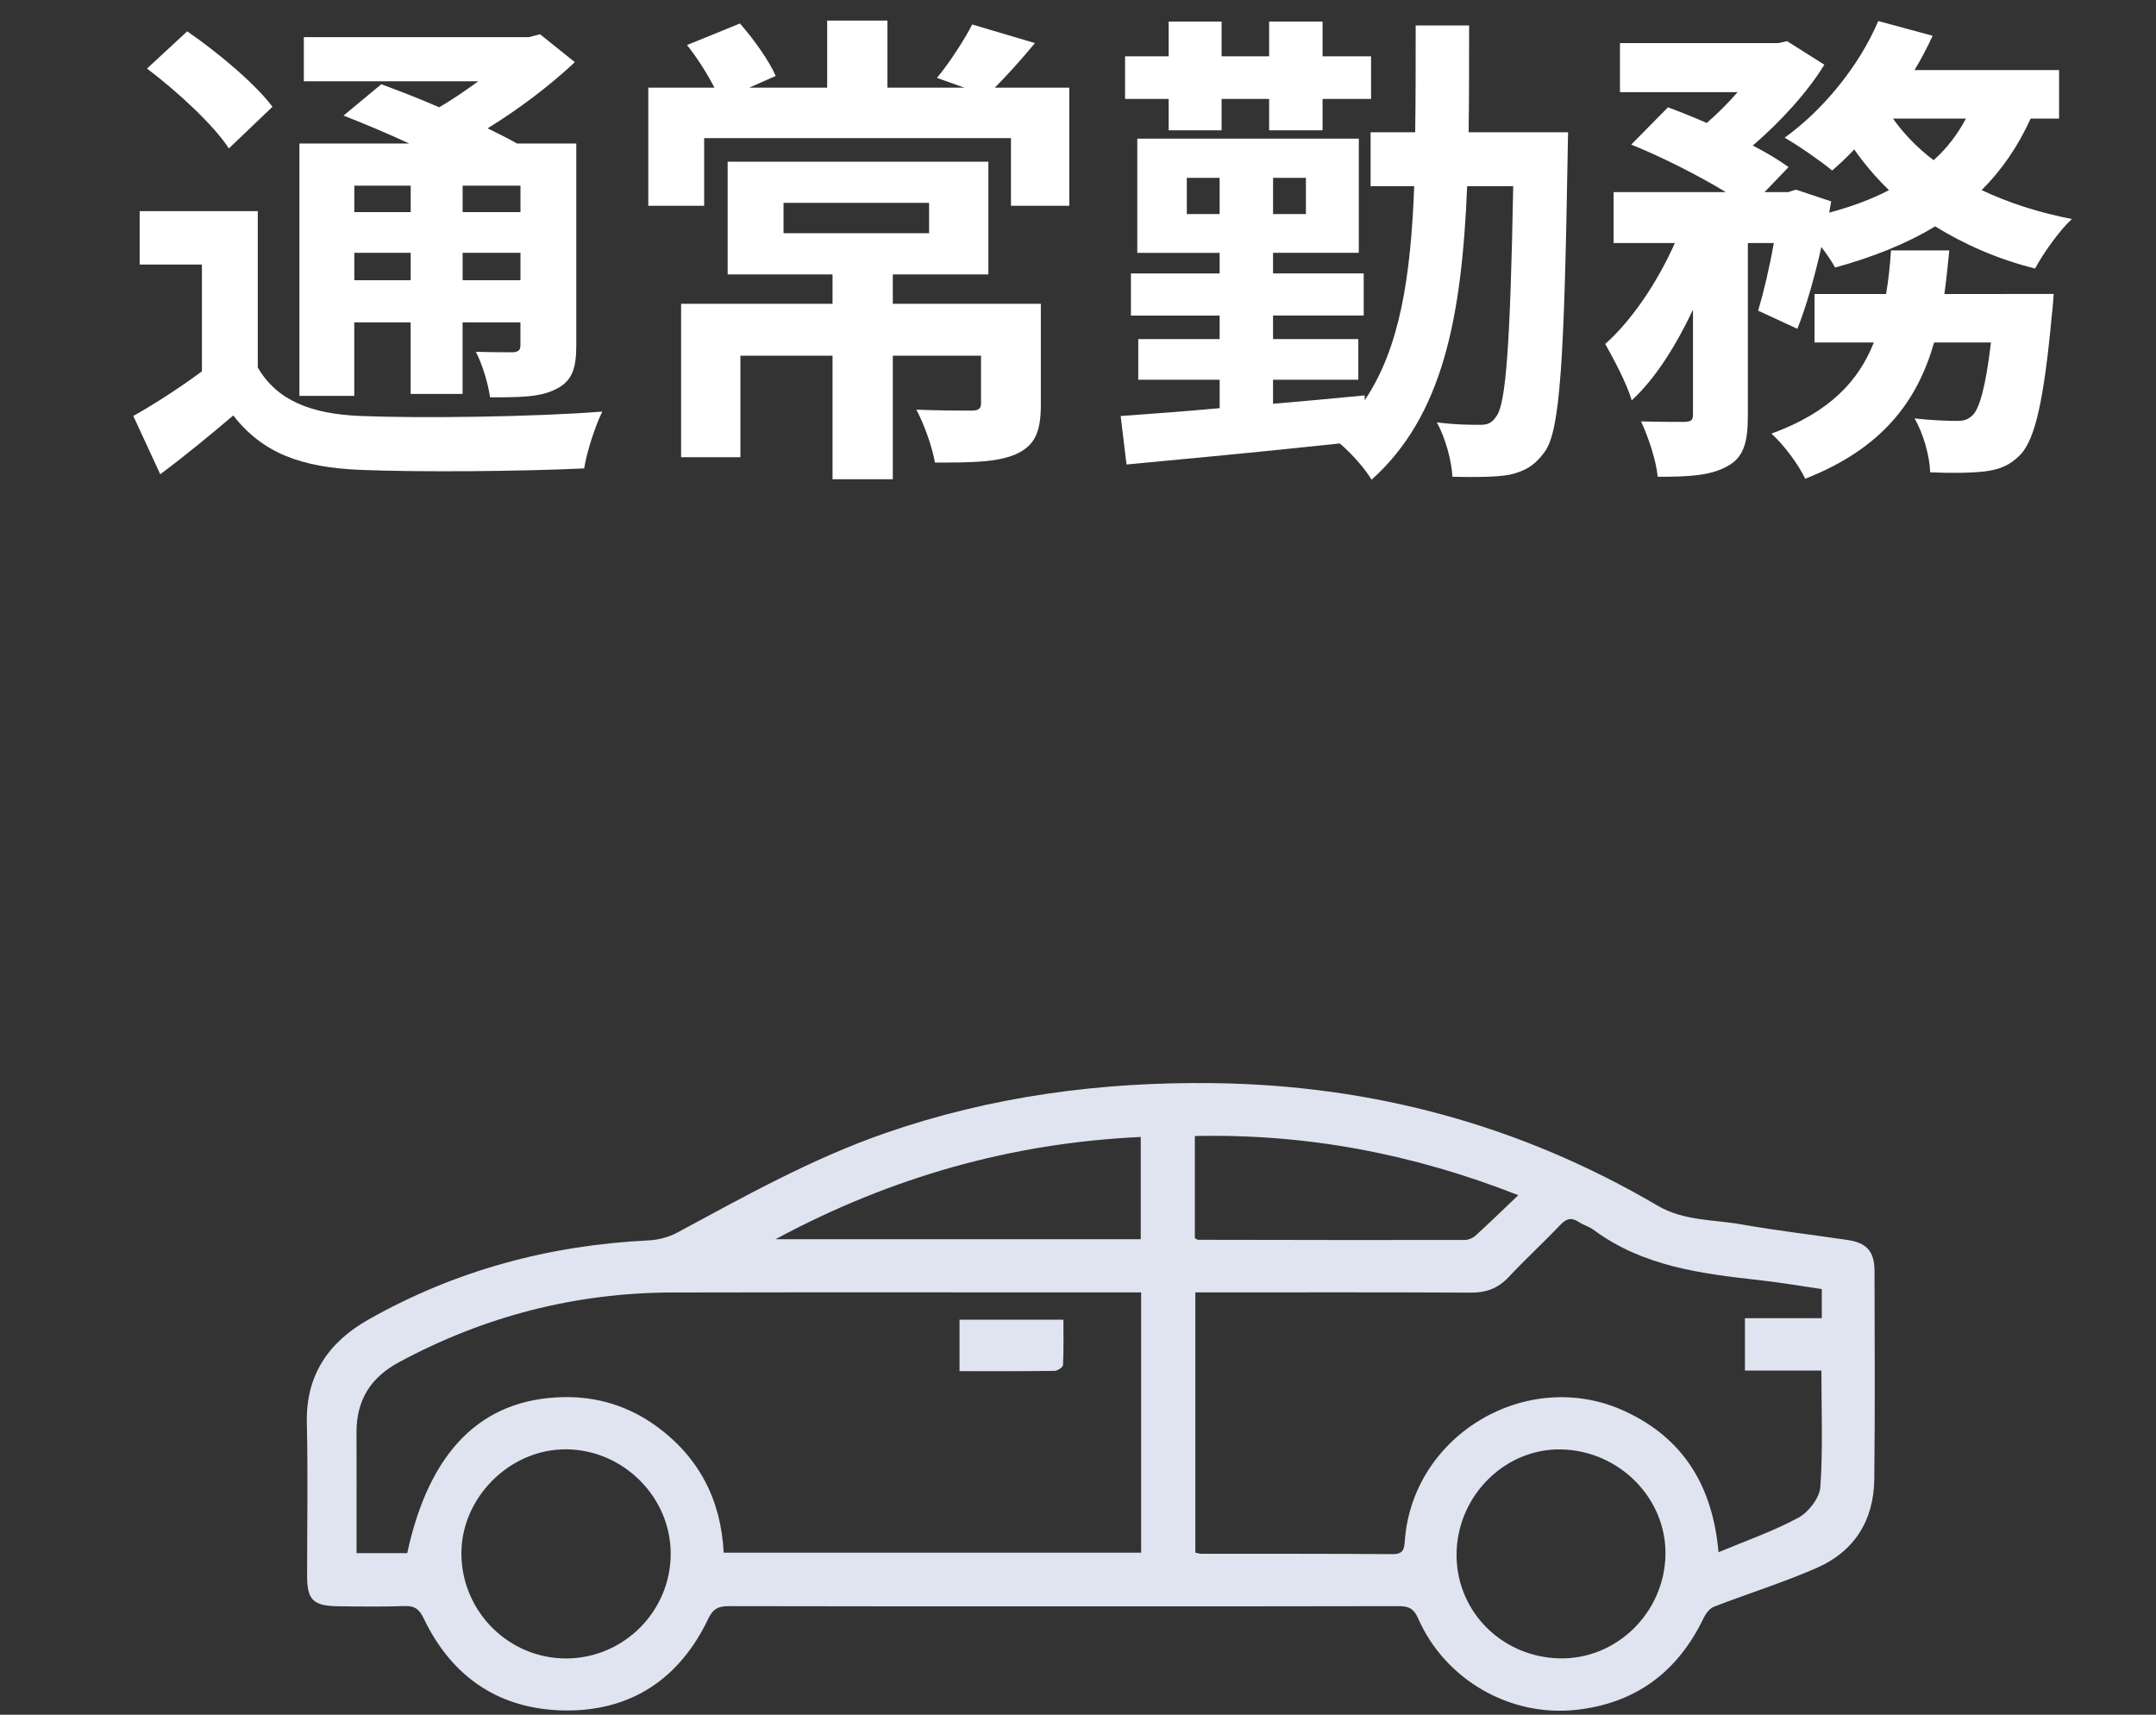
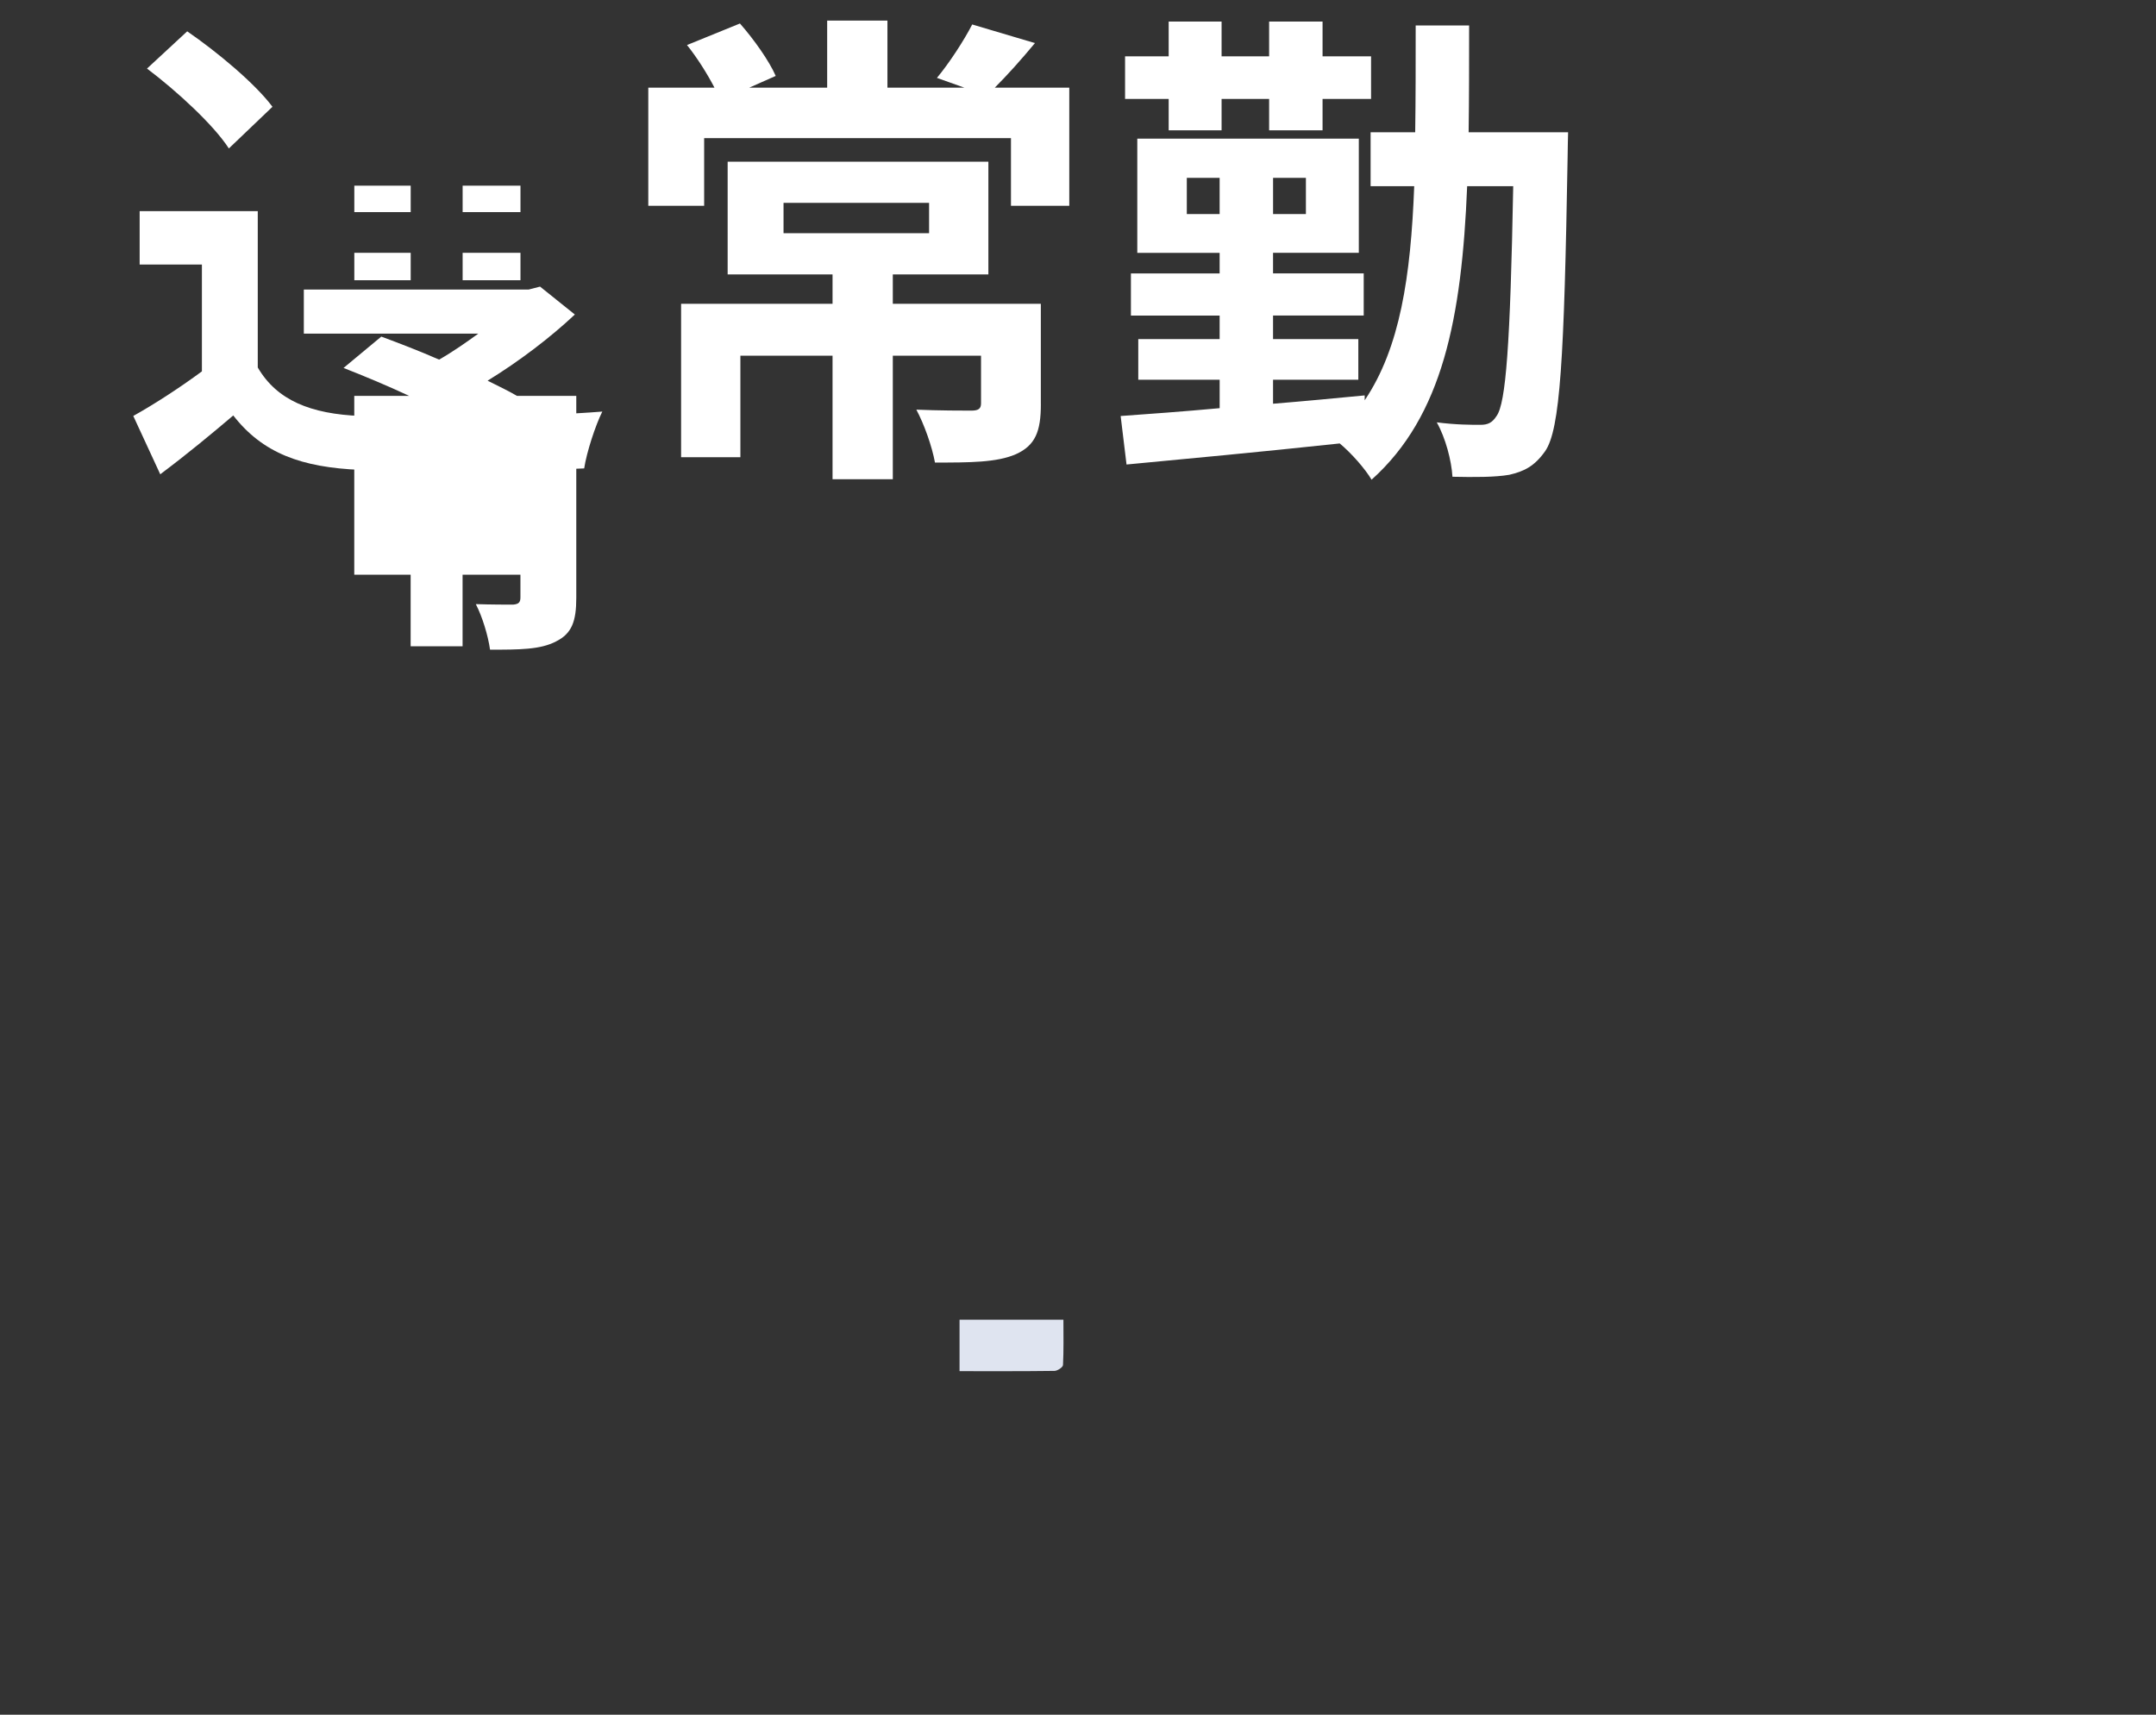
<svg xmlns="http://www.w3.org/2000/svg" version="1.1" x="0px" y="0px" width="88px" height="70px" viewBox="45 63 88 70" enable-background="new 45 63 88 70" xml:space="preserve">
  <rect x="45" y="63" width="88" height="70" fill="#333333" stroke="none" />
  <defs>
</defs>
  <rect display="none" fill="#466DB7" width="180" height="201" />
  <g>
    <g>
-       <path fill="#FFFFFF" d="M55.521,78.002c0.78,1.34,2.161,1.9,4.201,1.98c2.38,0.1,7.122,0.04,9.862-0.18    c-0.28,0.56-0.64,1.66-0.74,2.32c-2.461,0.12-6.702,0.16-9.142,0.06c-2.4-0.1-3.981-0.68-5.181-2.221    c-0.92,0.78-1.86,1.561-2.98,2.401l-1.101-2.381c0.86-0.48,1.88-1.141,2.801-1.82v-4.361H50.7V71.62h4.821V78.002z M54.341,69.06    c-0.62-0.96-2.12-2.34-3.341-3.261l1.641-1.52c1.22,0.84,2.761,2.12,3.48,3.08L54.341,69.06z M59.462,79.162h-2.24V68.86h4.481    c-0.9-0.421-1.86-0.82-2.681-1.141l1.541-1.28c0.7,0.26,1.54,0.58,2.36,0.94c0.56-0.32,1.1-0.7,1.6-1.061h-7.122v-1.801h9.182    l0.46-0.119l1.42,1.14c-1,0.94-2.26,1.9-3.561,2.701c0.44,0.22,0.86,0.42,1.2,0.62h2.42v8.241c0,0.96-0.18,1.46-0.82,1.78    c-0.64,0.34-1.5,0.34-2.7,0.34c-0.08-0.58-0.32-1.359-0.581-1.86c0.62,0.021,1.32,0.021,1.521,0.021c0.24-0.021,0.3-0.101,0.3-0.3    v-0.921h-2.361v2.921h-2.12v-2.921h-2.301V79.162z M59.462,70.58v1.08h2.301v-1.08H59.462z M61.763,74.441v-1.12h-2.301v1.12    H61.763z M66.244,70.58h-2.361v1.08h2.361V70.58z M66.244,74.441v-1.12h-2.361v1.12H66.244z" />
+       <path fill="#FFFFFF" d="M55.521,78.002c0.78,1.34,2.161,1.9,4.201,1.98c2.38,0.1,7.122,0.04,9.862-0.18    c-0.28,0.56-0.64,1.66-0.74,2.32c-2.461,0.12-6.702,0.16-9.142,0.06c-2.4-0.1-3.981-0.68-5.181-2.221    c-0.92,0.78-1.86,1.561-2.98,2.401l-1.101-2.381c0.86-0.48,1.88-1.141,2.801-1.82v-4.361H50.7V71.62h4.821V78.002z M54.341,69.06    c-0.62-0.96-2.12-2.34-3.341-3.261l1.641-1.52c1.22,0.84,2.761,2.12,3.48,3.08L54.341,69.06z M59.462,79.162h-2.24h4.481    c-0.9-0.421-1.86-0.82-2.681-1.141l1.541-1.28c0.7,0.26,1.54,0.58,2.36,0.94c0.56-0.32,1.1-0.7,1.6-1.061h-7.122v-1.801h9.182    l0.46-0.119l1.42,1.14c-1,0.94-2.26,1.9-3.561,2.701c0.44,0.22,0.86,0.42,1.2,0.62h2.42v8.241c0,0.96-0.18,1.46-0.82,1.78    c-0.64,0.34-1.5,0.34-2.7,0.34c-0.08-0.58-0.32-1.359-0.581-1.86c0.62,0.021,1.32,0.021,1.521,0.021c0.24-0.021,0.3-0.101,0.3-0.3    v-0.921h-2.361v2.921h-2.12v-2.921h-2.301V79.162z M59.462,70.58v1.08h2.301v-1.08H59.462z M61.763,74.441v-1.12h-2.301v1.12    H61.763z M66.244,70.58h-2.361v1.08h2.361V70.58z M66.244,74.441v-1.12h-2.361v1.12H66.244z" />
      <path fill="#FFFFFF" d="M88.644,66.579V71.4h-2.38V68.64H73.741V71.4h-2.28v-4.821h2.701c-0.3-0.58-0.72-1.24-1.121-1.74    l2.161-0.88c0.58,0.66,1.2,1.54,1.46,2.141l-1.081,0.479h3.181v-2.74h2.46v2.74h3.141l-1.121-0.399    c0.5-0.601,1.101-1.521,1.44-2.181l2.561,0.76c-0.58,0.7-1.14,1.32-1.64,1.82H88.644z M87.484,79.502    c0,1.101-0.22,1.681-1.021,2.041c-0.78,0.34-1.88,0.34-3.301,0.34c-0.12-0.66-0.44-1.561-0.76-2.16c0.9,0.04,1.96,0.04,2.24,0.04    c0.3,0,0.4-0.08,0.4-0.301v-1.94h-3.601v5.041h-2.46v-5.041h-3.761v4.142h-2.42v-6.262h6.181v-1.2h-4.281V69.6h10.642v4.602    h-3.901v1.2h6.042V79.502z M76.981,72.521h5.941v-1.24h-5.941V72.521z" />
      <path fill="#FFFFFF" d="M109.004,68.399c0,0-0.02,0.761-0.02,1.021c-0.14,8.202-0.3,11.122-0.92,12.003    c-0.44,0.62-0.86,0.82-1.46,0.96c-0.58,0.1-1.42,0.1-2.32,0.08c-0.04-0.66-0.28-1.58-0.64-2.221c0.78,0.101,1.42,0.101,1.78,0.101    c0.3,0,0.48-0.08,0.66-0.36c0.38-0.521,0.56-2.9,0.68-9.382h-1.88c-0.22,5.381-1,9.382-3.901,11.982    c-0.26-0.44-0.82-1.08-1.3-1.48c-3.161,0.34-6.381,0.641-8.702,0.86l-0.24-1.98c1.12-0.08,2.521-0.18,4.041-0.32v-1.16H91.46    v-1.66h3.321v-0.96H91.16v-1.721h3.621v-0.84H91.42V68.66h9.042v4.661h-3.501v0.84h3.701v1.721h-3.701v0.96h3.481v1.66h-3.481    v0.98c1.24-0.101,2.5-0.221,3.741-0.34v0.199c1.44-2.14,1.88-5.041,2.021-8.741h-1.78v-2.201h1.82c0.02-1.36,0.02-2.8,0.02-4.36    h2.181c0,1.54,0,2.98-0.02,4.36H109.004z M92.701,67.039h-1.78v-1.74h1.78v-1.42h2.16v1.42h1.94v-1.42h2.181v1.42h1.98v1.74h-1.98    v1.28h-2.181v-1.28h-1.94v1.28h-2.16V67.039z M94.781,71.74v-1.48h-1.34v1.48H94.781z M98.302,70.26h-1.34v1.48h1.34V70.26z" />
-       <path fill="#FFFFFF" d="M127.884,67.84c-0.52,1.14-1.18,2.101-2,2.921c1.1,0.52,2.341,0.92,3.681,1.18    c-0.52,0.48-1.18,1.421-1.5,2.021c-1.521-0.38-2.881-0.98-4.081-1.721c-1.18,0.721-2.561,1.261-4.081,1.681    c-0.12-0.22-0.32-0.52-0.561-0.84c-0.28,1.24-0.62,2.44-0.98,3.341l-1.601-0.74c0.22-0.74,0.46-1.74,0.64-2.761h-1.06v7.041    c0,1.081-0.16,1.721-0.86,2.081c-0.68,0.38-1.58,0.42-2.82,0.42c-0.06-0.66-0.38-1.62-0.68-2.261c0.74,0.021,1.54,0.021,1.8,0.021    c0.24-0.021,0.32-0.061,0.32-0.301v-4.28c-0.7,1.48-1.541,2.82-2.5,3.7c-0.2-0.68-0.72-1.66-1.081-2.3    c1.1-0.98,2.141-2.541,2.841-4.121h-2.5v-2.08h4.581c-1.121-0.681-2.621-1.44-3.861-1.94l1.5-1.521    c0.48,0.18,1.041,0.399,1.581,0.64c0.44-0.38,0.88-0.82,1.26-1.26h-4.801v-2.001h6.461l0.36-0.08l1.52,0.961    c-0.68,1.12-1.8,2.34-2.92,3.301c0.58,0.3,1.08,0.6,1.46,0.88l-0.98,1.021h0.96l0.32-0.101l1.44,0.48l-0.08,0.46    c0.88-0.24,1.72-0.54,2.44-0.92c-0.52-0.501-1-1.061-1.42-1.661c-0.3,0.32-0.6,0.601-0.9,0.86c-0.46-0.38-1.38-1.02-1.94-1.34    c1.56-1.12,3.041-2.921,3.821-4.762l2.22,0.601c-0.22,0.48-0.46,0.94-0.74,1.4h5.901v1.98H127.884z M128.824,75.001    c0,0-0.04,0.62-0.08,0.9c-0.32,3.461-0.68,5.001-1.26,5.642c-0.44,0.46-0.86,0.62-1.46,0.7c-0.5,0.06-1.32,0.08-2.241,0.04    c-0.02-0.66-0.28-1.601-0.64-2.201c0.72,0.08,1.4,0.101,1.721,0.101c0.28,0,0.44-0.04,0.64-0.221c0.28-0.26,0.54-1.12,0.76-2.98    h-2.321c-0.68,2.381-2.1,4.321-5.261,5.562c-0.26-0.561-0.88-1.4-1.38-1.841c2.4-0.88,3.561-2.16,4.181-3.721h-2.42v-1.98h2.92    c0.1-0.58,0.16-1.16,0.2-1.78h2.38c-0.06,0.601-0.12,1.2-0.2,1.78H128.824z M122.263,67.84c0.44,0.62,1,1.2,1.66,1.7    c0.54-0.48,0.98-1.061,1.32-1.7H122.263z" />
    </g>
  </g>
  <g>
    <g>
-       <path fill="#DFE4F0" d="M88.393,128.577c-4.548,0-9.096,0.004-13.644-0.008c-0.421-0.001-0.644,0.101-0.844,0.521    c-1.158,2.426-3.121,3.755-5.8,3.738c-2.663-0.018-4.641-1.319-5.804-3.746c-0.181-0.378-0.363-0.531-0.785-0.517    c-0.917,0.033-1.836,0.02-2.754,0.008c-0.975-0.014-1.227-0.273-1.227-1.224c0-2.086,0.037-4.173-0.011-6.259    c-0.044-1.954,0.89-3.3,2.507-4.216c3.546-2.008,7.376-3.039,11.442-3.236c0.397-0.019,0.824-0.132,1.173-0.32    c2.769-1.493,5.512-3.028,8.502-4.065c4.326-1.499,8.774-2.089,13.34-2.036c6.502,0.077,12.561,1.708,18.165,5    c1.079,0.634,2.286,0.564,3.441,0.77c1.436,0.255,2.888,0.419,4.33,0.636c0.776,0.117,1.085,0.473,1.087,1.264    c0.006,2.837,0.024,5.675-0.01,8.512c-0.02,1.672-0.815,2.938-2.348,3.609c-1.366,0.6-2.799,1.044-4.193,1.584    c-0.176,0.068-0.336,0.278-0.424,0.461c-1.059,2.209-2.787,3.494-5.227,3.752c-2.698,0.286-5.333-1.246-6.423-3.73    c-0.176-0.402-0.382-0.506-0.789-0.505C97.531,128.582,92.962,128.577,88.393,128.577z M91.577,115.761c-0.212,0-0.355,0-0.498,0    c-6.215,0.001-12.43-0.009-18.645,0.004c-3.951,0.009-7.663,0.968-11.146,2.844c-1.169,0.63-1.742,1.558-1.736,2.87    c0.005,1.335,0.001,2.669,0.001,4.004c0,0.304,0,0.607,0,0.921c0.757,0,1.417,0,2.069,0c0.9-4.17,3.027-6.296,6.363-6.368    c1.399-0.03,2.686,0.372,3.812,1.191c1.738,1.265,2.635,3.012,2.741,5.159c5.709,0,11.366,0,17.039,0    C91.577,122.837,91.577,119.34,91.577,115.761z M115.144,126.368c1.141-0.479,2.25-0.86,3.265-1.413    c0.415-0.226,0.859-0.806,0.891-1.253c0.109-1.549,0.042-3.11,0.042-4.751c-1.059,0-2.087,0-3.12,0c0-0.74,0-1.396,0-2.137    c1.072,0,2.101,0,3.137,0c0-0.436,0-0.785,0-1.188c-0.855-0.125-1.693-0.271-2.537-0.364c-2.388-0.266-4.762-0.561-6.778-2.055    c-0.182-0.135-0.416-0.196-0.606-0.322c-0.298-0.196-0.505-0.14-0.751,0.119c-0.69,0.726-1.429,1.404-2.113,2.135    c-0.435,0.463-0.924,0.636-1.554,0.632c-3.525-0.02-7.051-0.01-10.576-0.01c-0.22,0-0.439,0-0.655,0c0,3.604,0,7.116,0,10.622    c0.11,0.023,0.17,0.047,0.231,0.047c2.607,0.004,5.215-0.005,7.822,0.016c0.468,0.004,0.474-0.244,0.5-0.584    c0.344-4.334,5.051-7.085,9.002-5.241C113.712,121.725,114.905,123.665,115.144,126.368z M108.631,130.7    c2.334,0.065,4.306-1.854,4.347-4.23c0.039-2.296-1.872-4.237-4.232-4.299c-2.266-0.06-4.21,1.822-4.292,4.155    C104.37,128.689,106.225,130.632,108.631,130.7z M68.133,130.704c2.337-0.016,4.24-1.931,4.243-4.27    c0.003-2.313-1.931-4.25-4.263-4.267c-2.32-0.018-4.321,2.002-4.28,4.318C63.875,128.833,65.798,130.72,68.133,130.704z     M93.769,113.55c0.07,0.032,0.106,0.063,0.142,0.063c3.624,0.007,7.247,0.013,10.871,0.008c0.147,0,0.328-0.072,0.437-0.172    c0.568-0.516,1.117-1.053,1.752-1.657c-4.333-1.705-8.675-2.514-13.202-2.415C93.769,110.833,93.769,112.198,93.769,113.55z     M76.654,113.589c5.091,0,9.996,0,14.907,0c0-1.407,0-2.772,0-4.174C86.306,109.662,81.411,111.032,76.654,113.589z" />
      <path fill="#DFE4F0" d="M84.165,118.976c0-0.749,0-1.406,0-2.101c1.403,0,2.771,0,4.24,0c0,0.625,0.014,1.24-0.017,1.853    c-0.004,0.088-0.224,0.235-0.346,0.237C86.774,118.982,85.505,118.976,84.165,118.976z" />
    </g>
  </g>
  <rect id="_x3C_スライス_x3E__8_" x="45" y="63" fill="none" width="88" height="70" />
</svg>